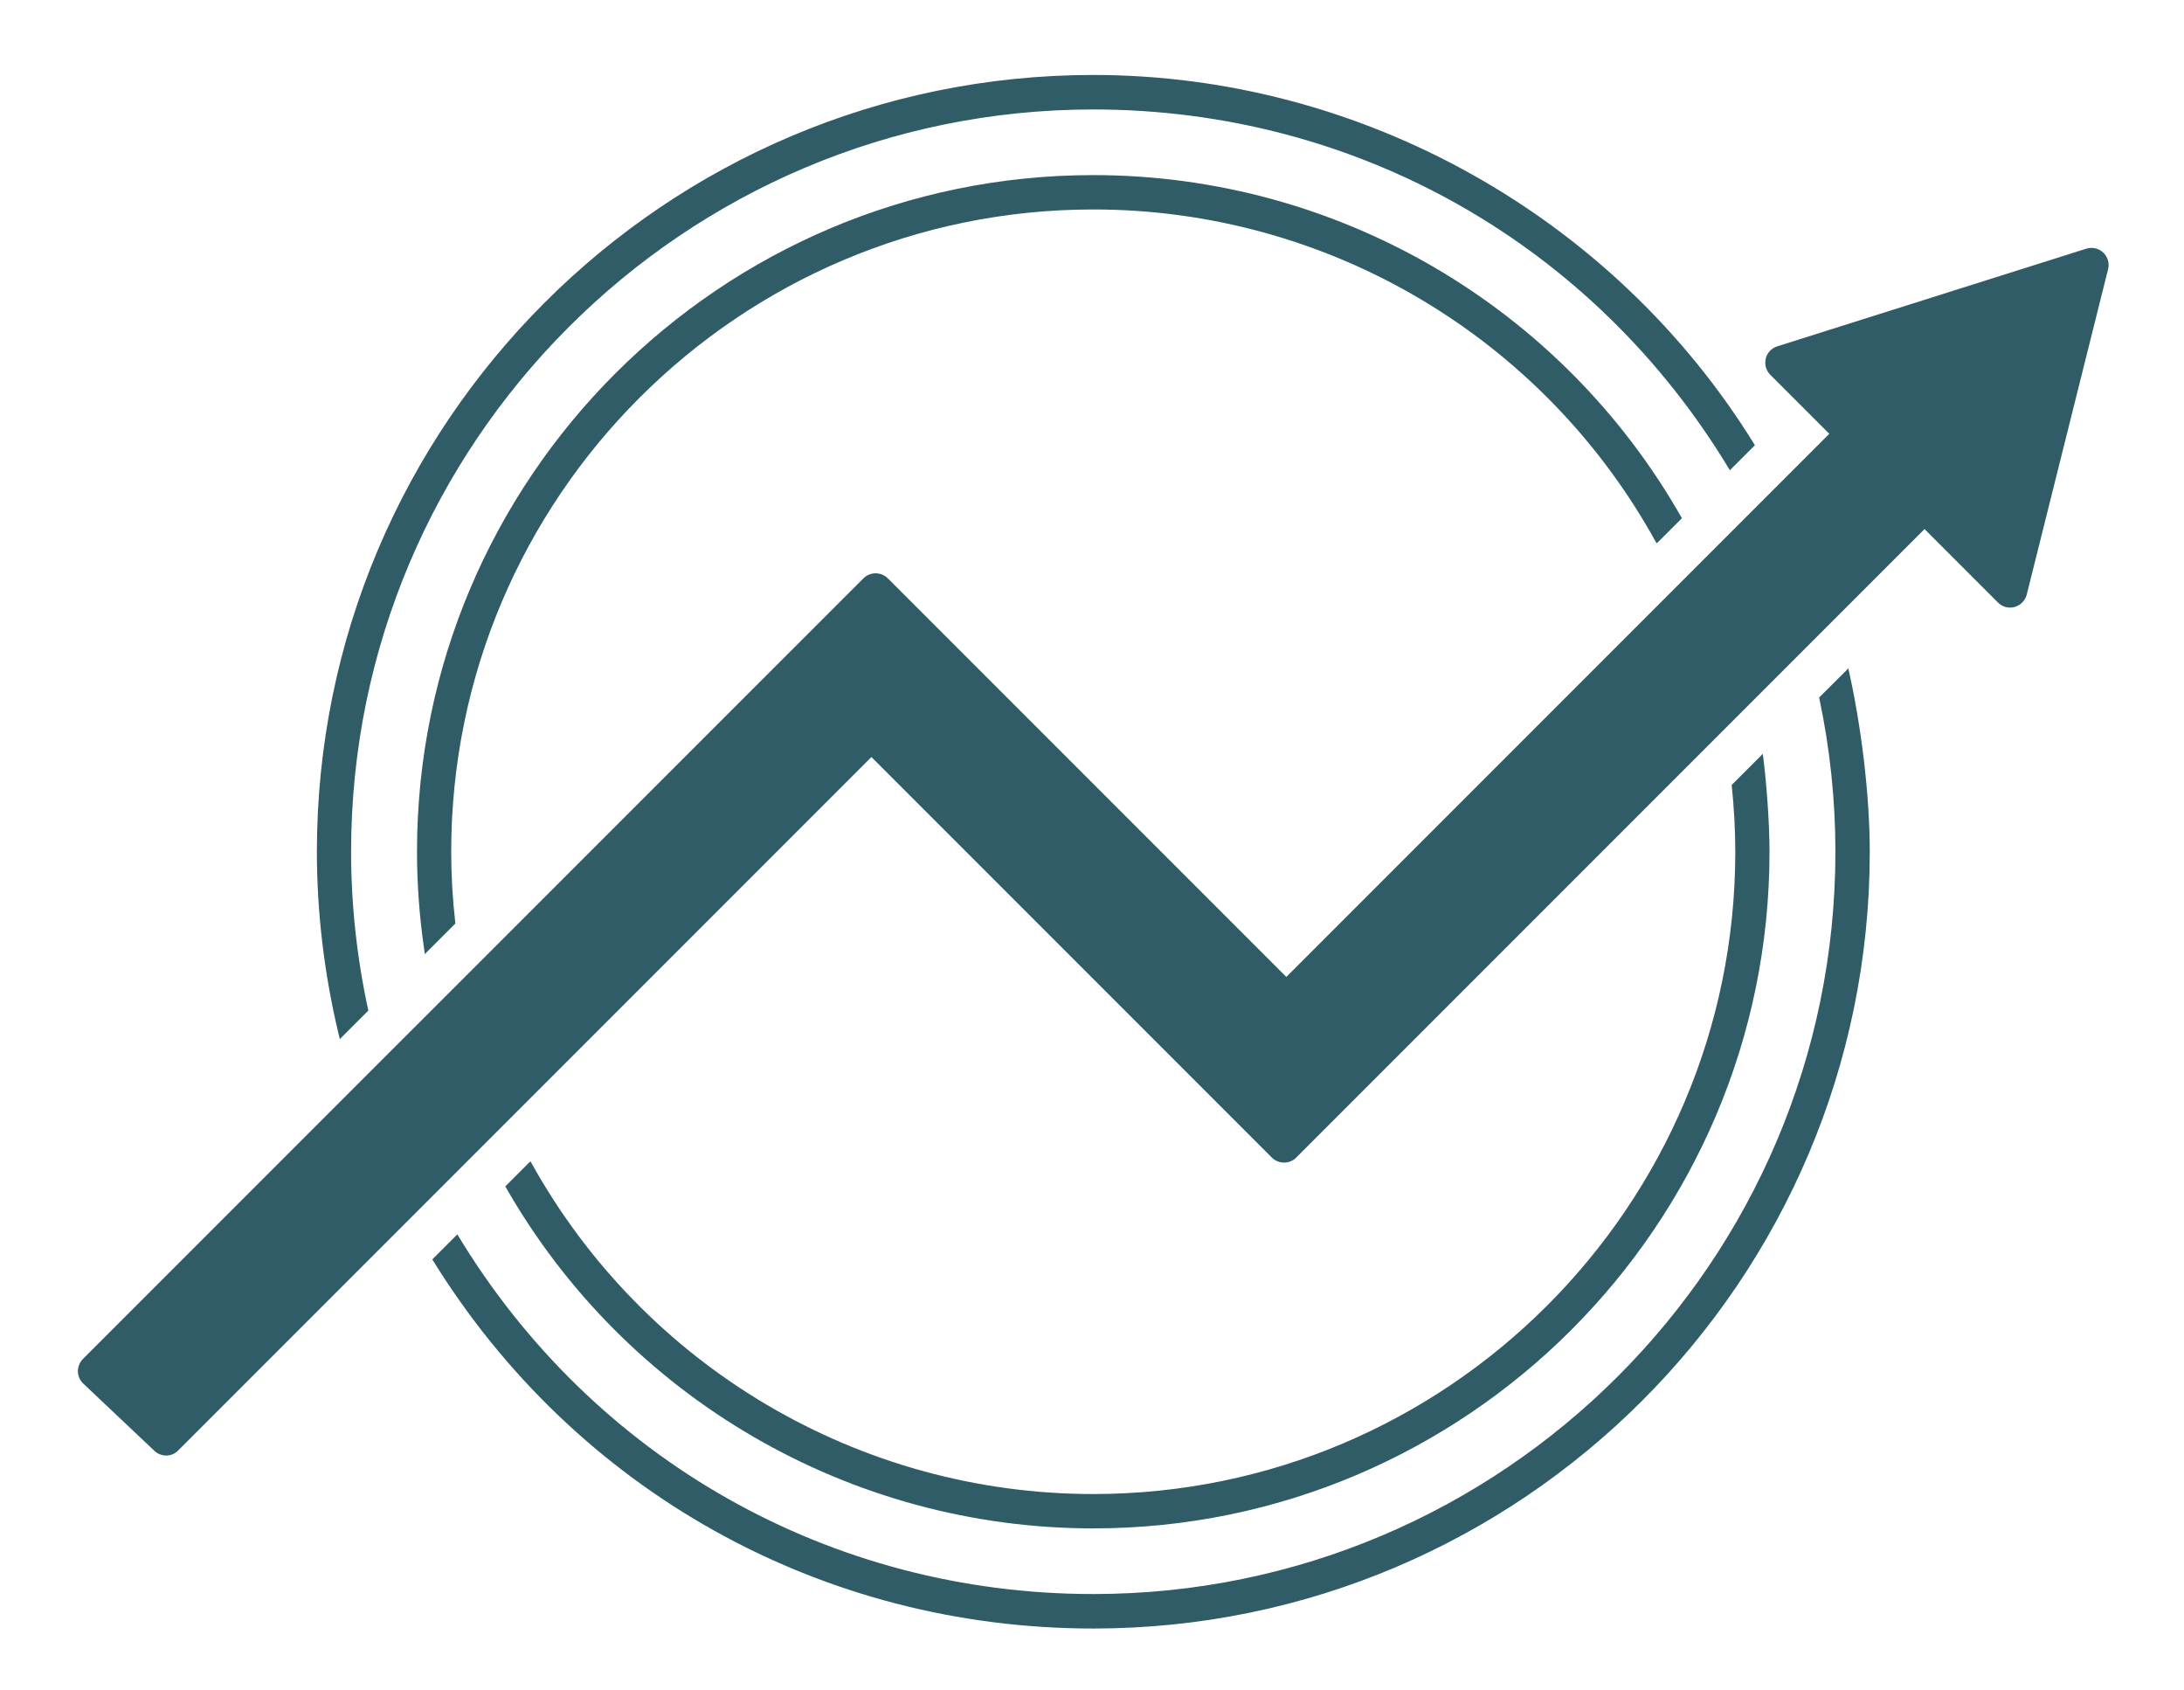
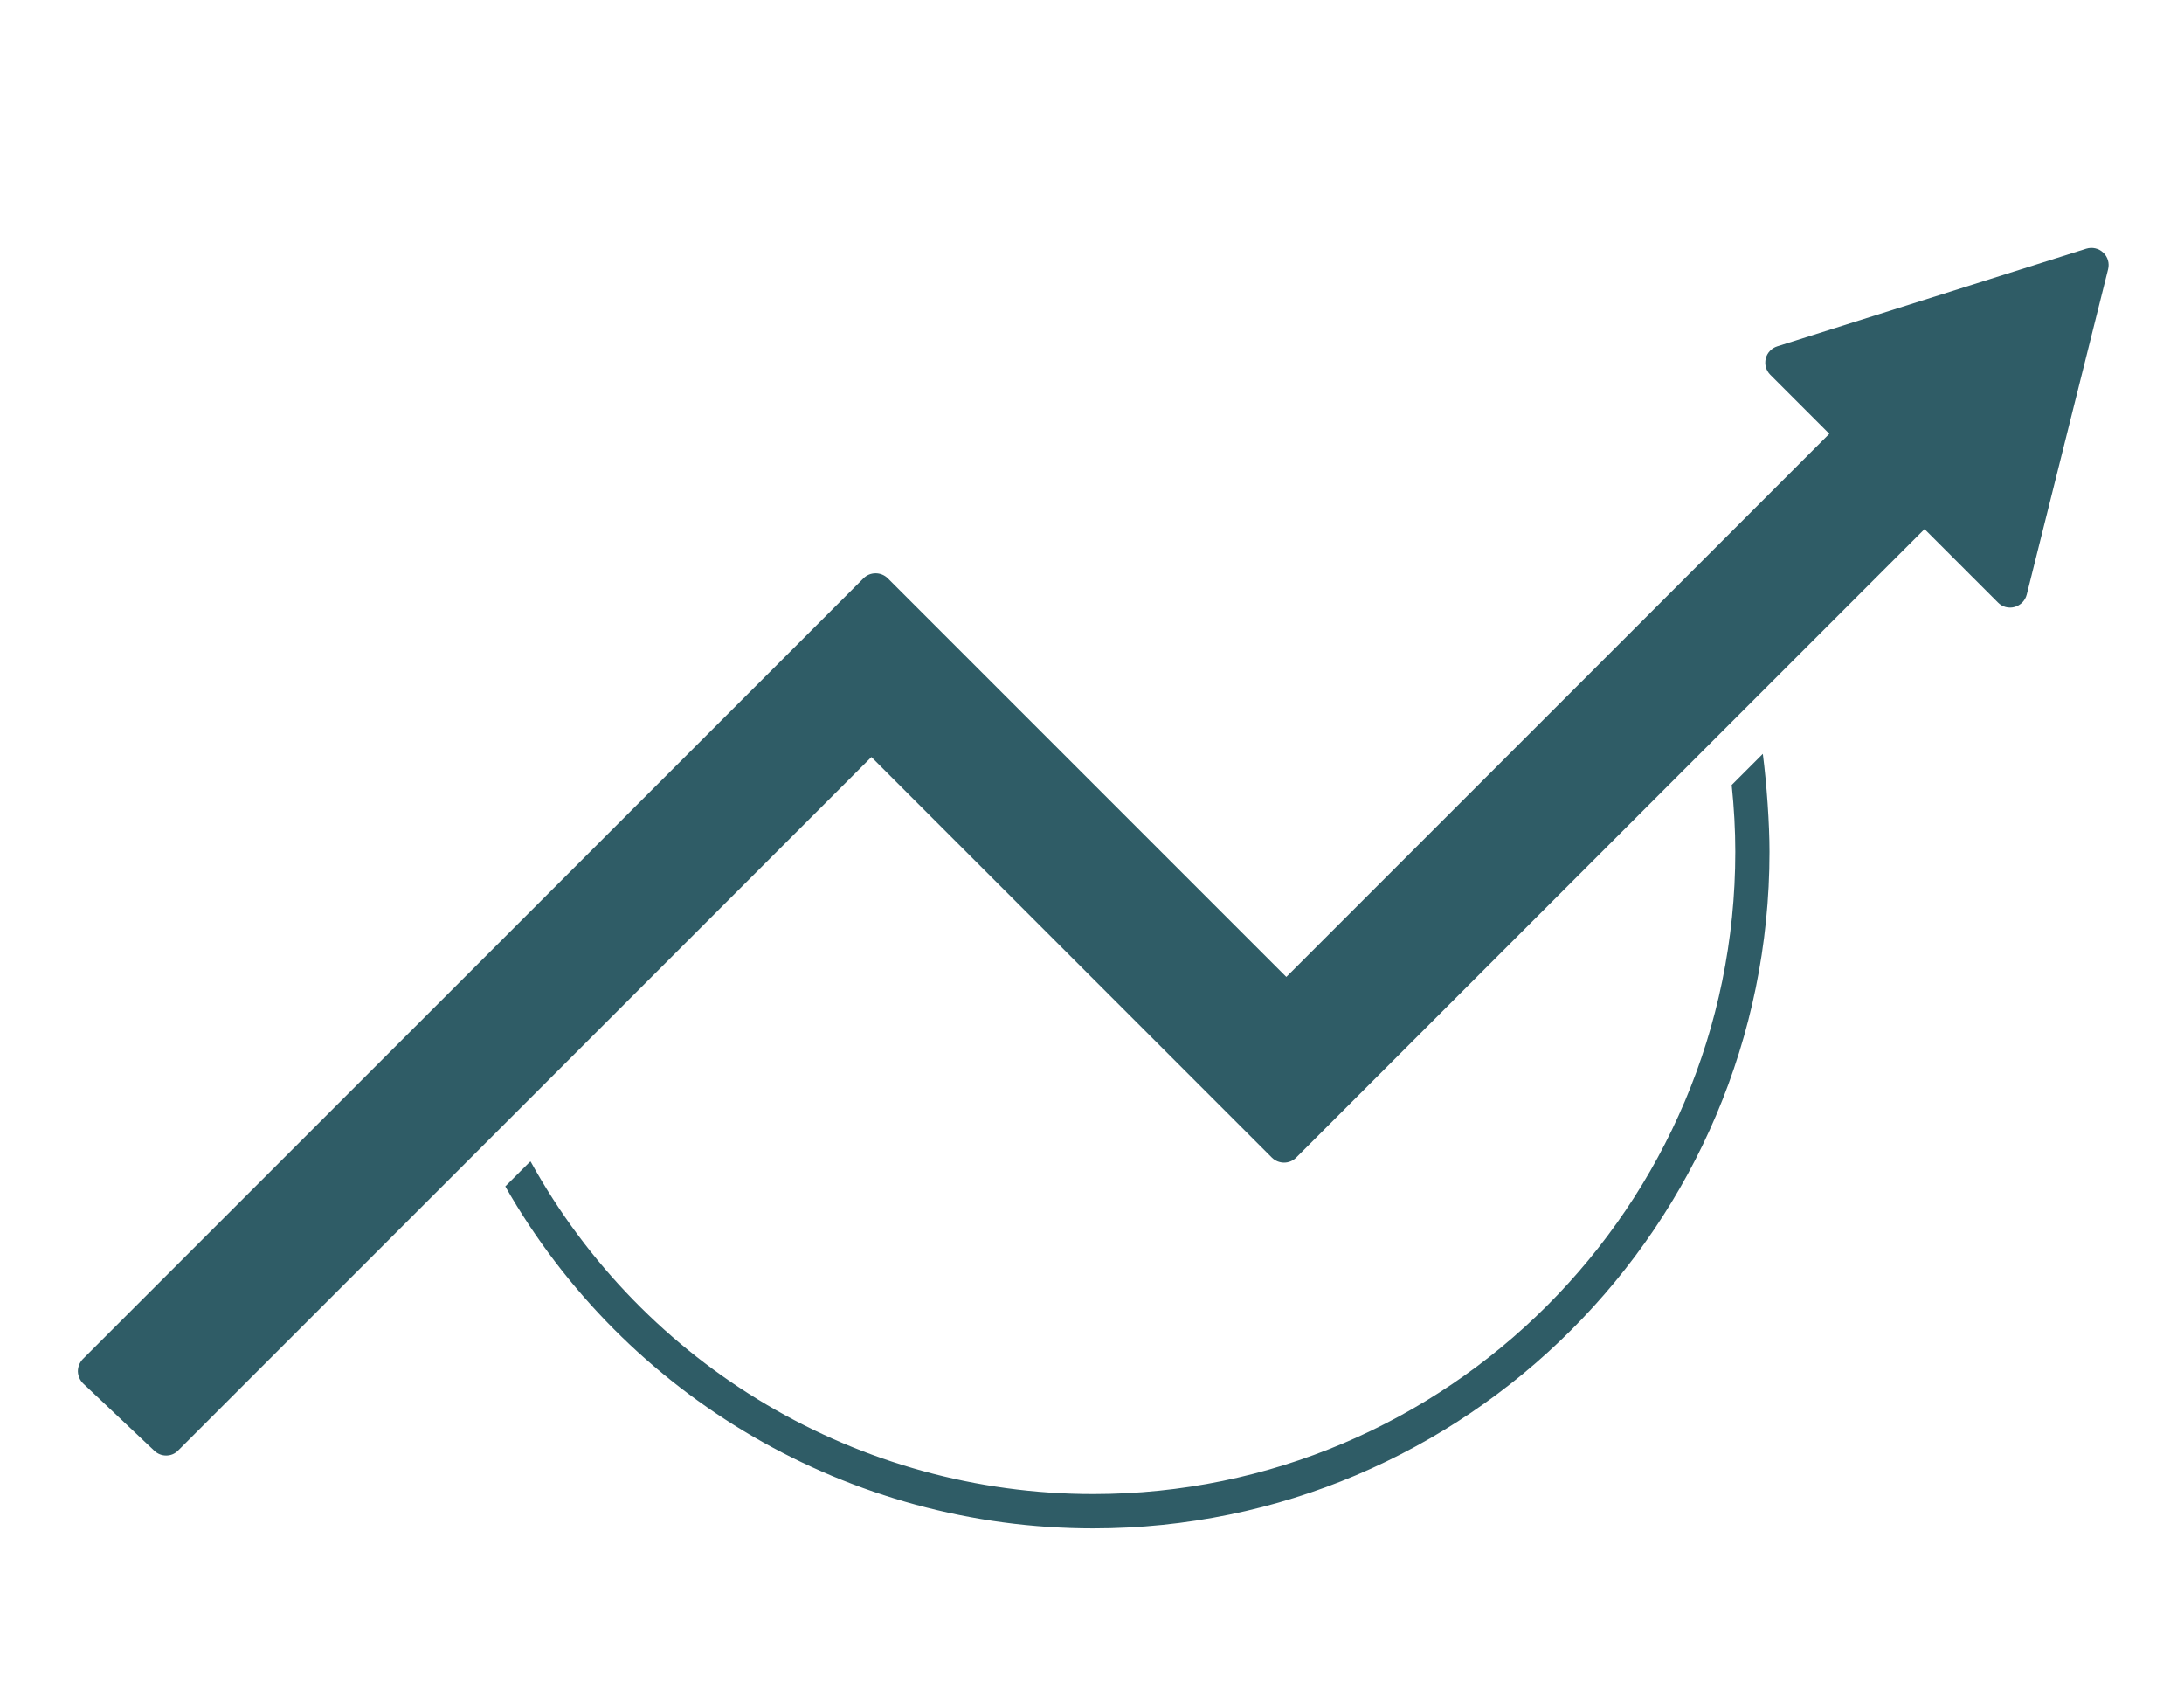
<svg xmlns="http://www.w3.org/2000/svg" version="1.1" id="Layer_1" x="0px" y="0px" viewBox="0 0 1570.7 1215.3" xml:space="preserve">
  <g>
    <g>
      <path fill="#2F5C66" d="M119.5,1046.5c-3,0-6.1-1.1-8.5-3.4l-51.1-48.3c-2.4-2.3-3.8-5.5-3.9-8.8c0-3.3,1.3-6.5,3.6-8.9L621,415.8    c4.8-4.8,12.6-4.8,17.5,0l286.6,286.6l390.5-390.5l-42.4-42.4c-3.1-3.1-4.3-7.5-3.3-11.7c1-4.2,4.2-7.5,8.3-8.8l222.2-70.2    c4.3-1.3,8.9-0.3,12.2,2.8c3.3,3.1,4.6,7.6,3.5,12l-58.5,233.9c-1.1,4.3-4.4,7.7-8.7,8.9c-4.3,1.2-8.9,0-12-3.2l-52.8-52.8    L932.2,832.3c-4.8,4.8-12.6,4.8-17.5,0l-288-288l-498.6,498.6C125.8,1045.3,122.7,1046.5,119.5,1046.5z" />
-       <path fill="#2F5C66" d="M305.5,686l22-22c-2-17.4-3-34.7-3-51.6c0-254.6,207.1-461.8,461.8-461.8c168.6,0,323.8,91.9,405,239.9    l0.8-0.4l17.5-17.5c-86.4-152.4-248-246.7-423.3-246.7c-268.2,0-486.4,218.2-486.4,486.4c0,22.4,1.6,45.4,4.9,68.4L305.5,686z" />
-       <path fill="#2F5C66" d="M244.4,747.1l20.5-20.5c-8.2-37.6-12.4-76-12.4-114.2c0-294.3,239.4-533.7,533.7-533.7    c189.2,0,360.3,97,457.9,259.4l18-18C1160.9,155.8,979.2,53.9,786.3,53.9c-307.9,0-558.4,250.5-558.4,558.4    c0,43.9,5.3,88,15.6,131.1L244.4,747.1z" />
      <path fill="#2F5C66" d="M1245.4,564.4c1.7,16.3,2.6,32.4,2.6,48c0,254.6-207.1,461.8-461.8,461.8c-168.2,0-323.2-91.6-404.6-239.1    l-0.7,0.4l-17.5,17.5c86.5,151.9,247.9,245.9,422.8,245.9c268.2,0,486.4-218.2,486.4-486.4c0-20.3-2-48.7-4.8-70.5L1245.4,564.4z" />
-       <path fill="#2F5C66" d="M1308.3,501.5c7.8,36.6,11.7,73.9,11.7,110.9c0,294.3-239.4,533.7-533.7,533.7    c-188.8,0-359.8-96.7-457.4-258.6l-18,18c102.6,166.3,279.8,265.4,475.4,265.4c307.9,0,558.4-250.5,558.4-558.4    c0-41.2-6.1-90.6-15.4-131.9L1308.3,501.5z" />
    </g>
  </g>
</svg>